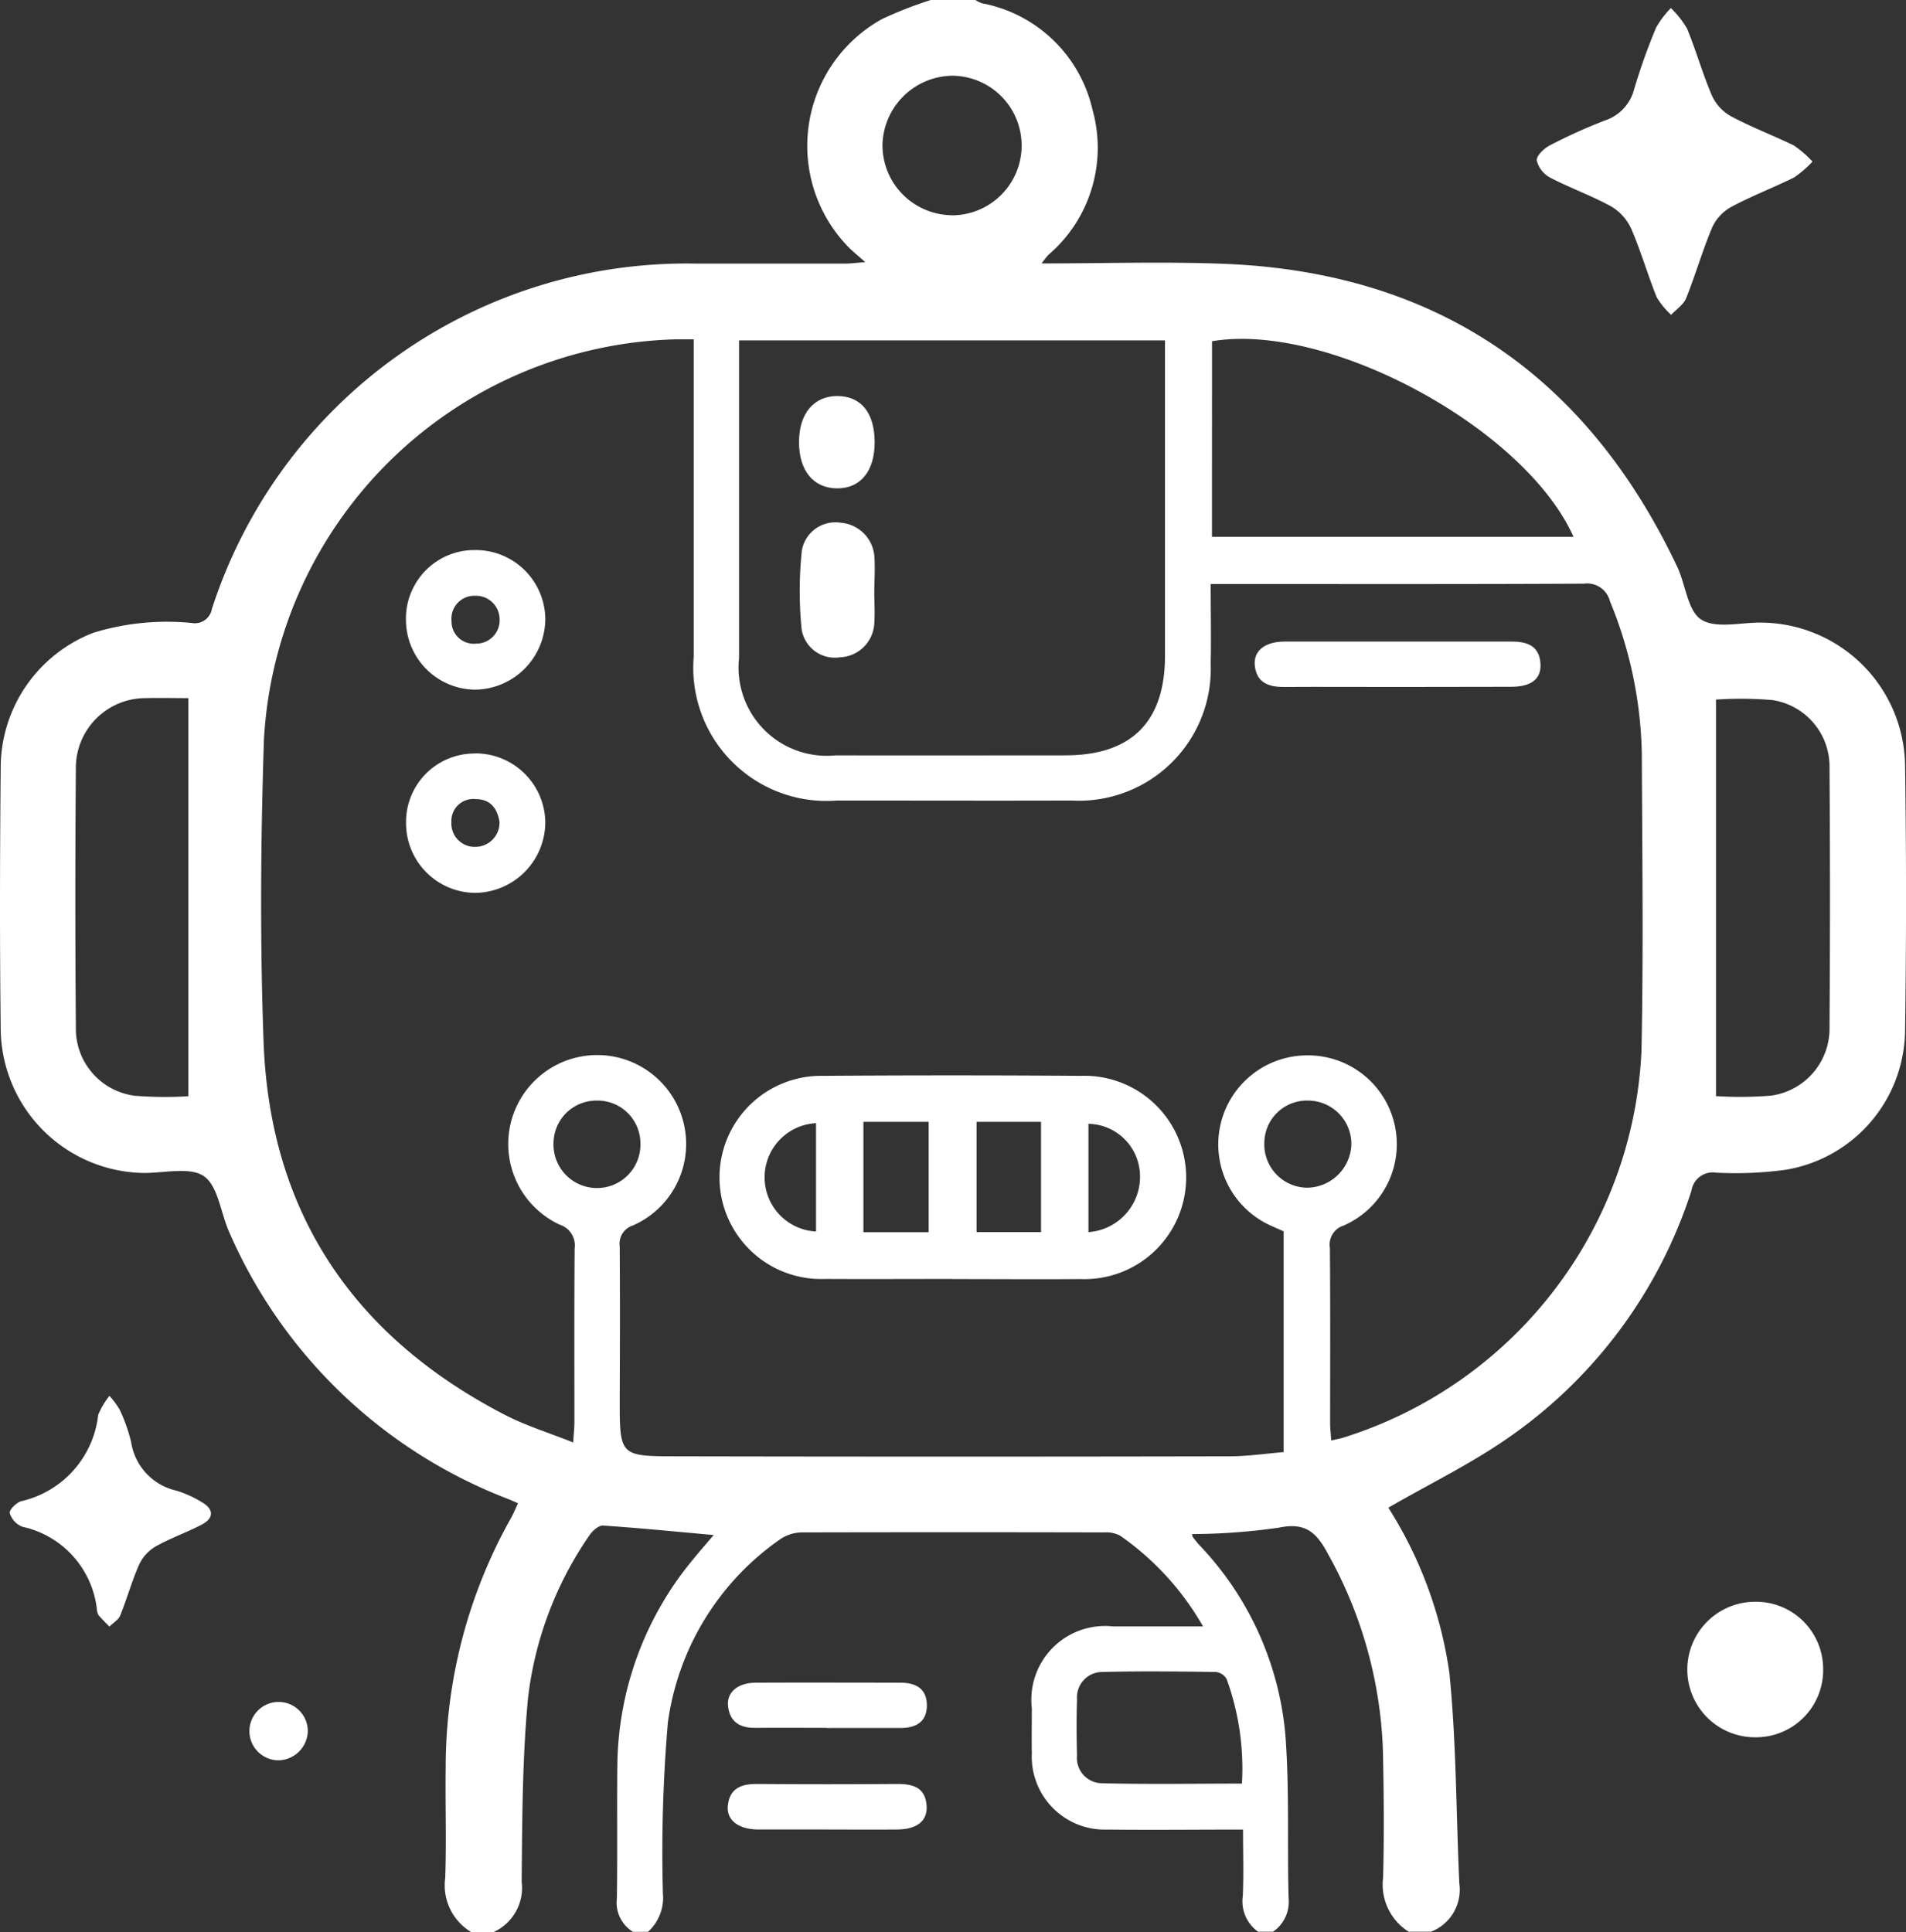
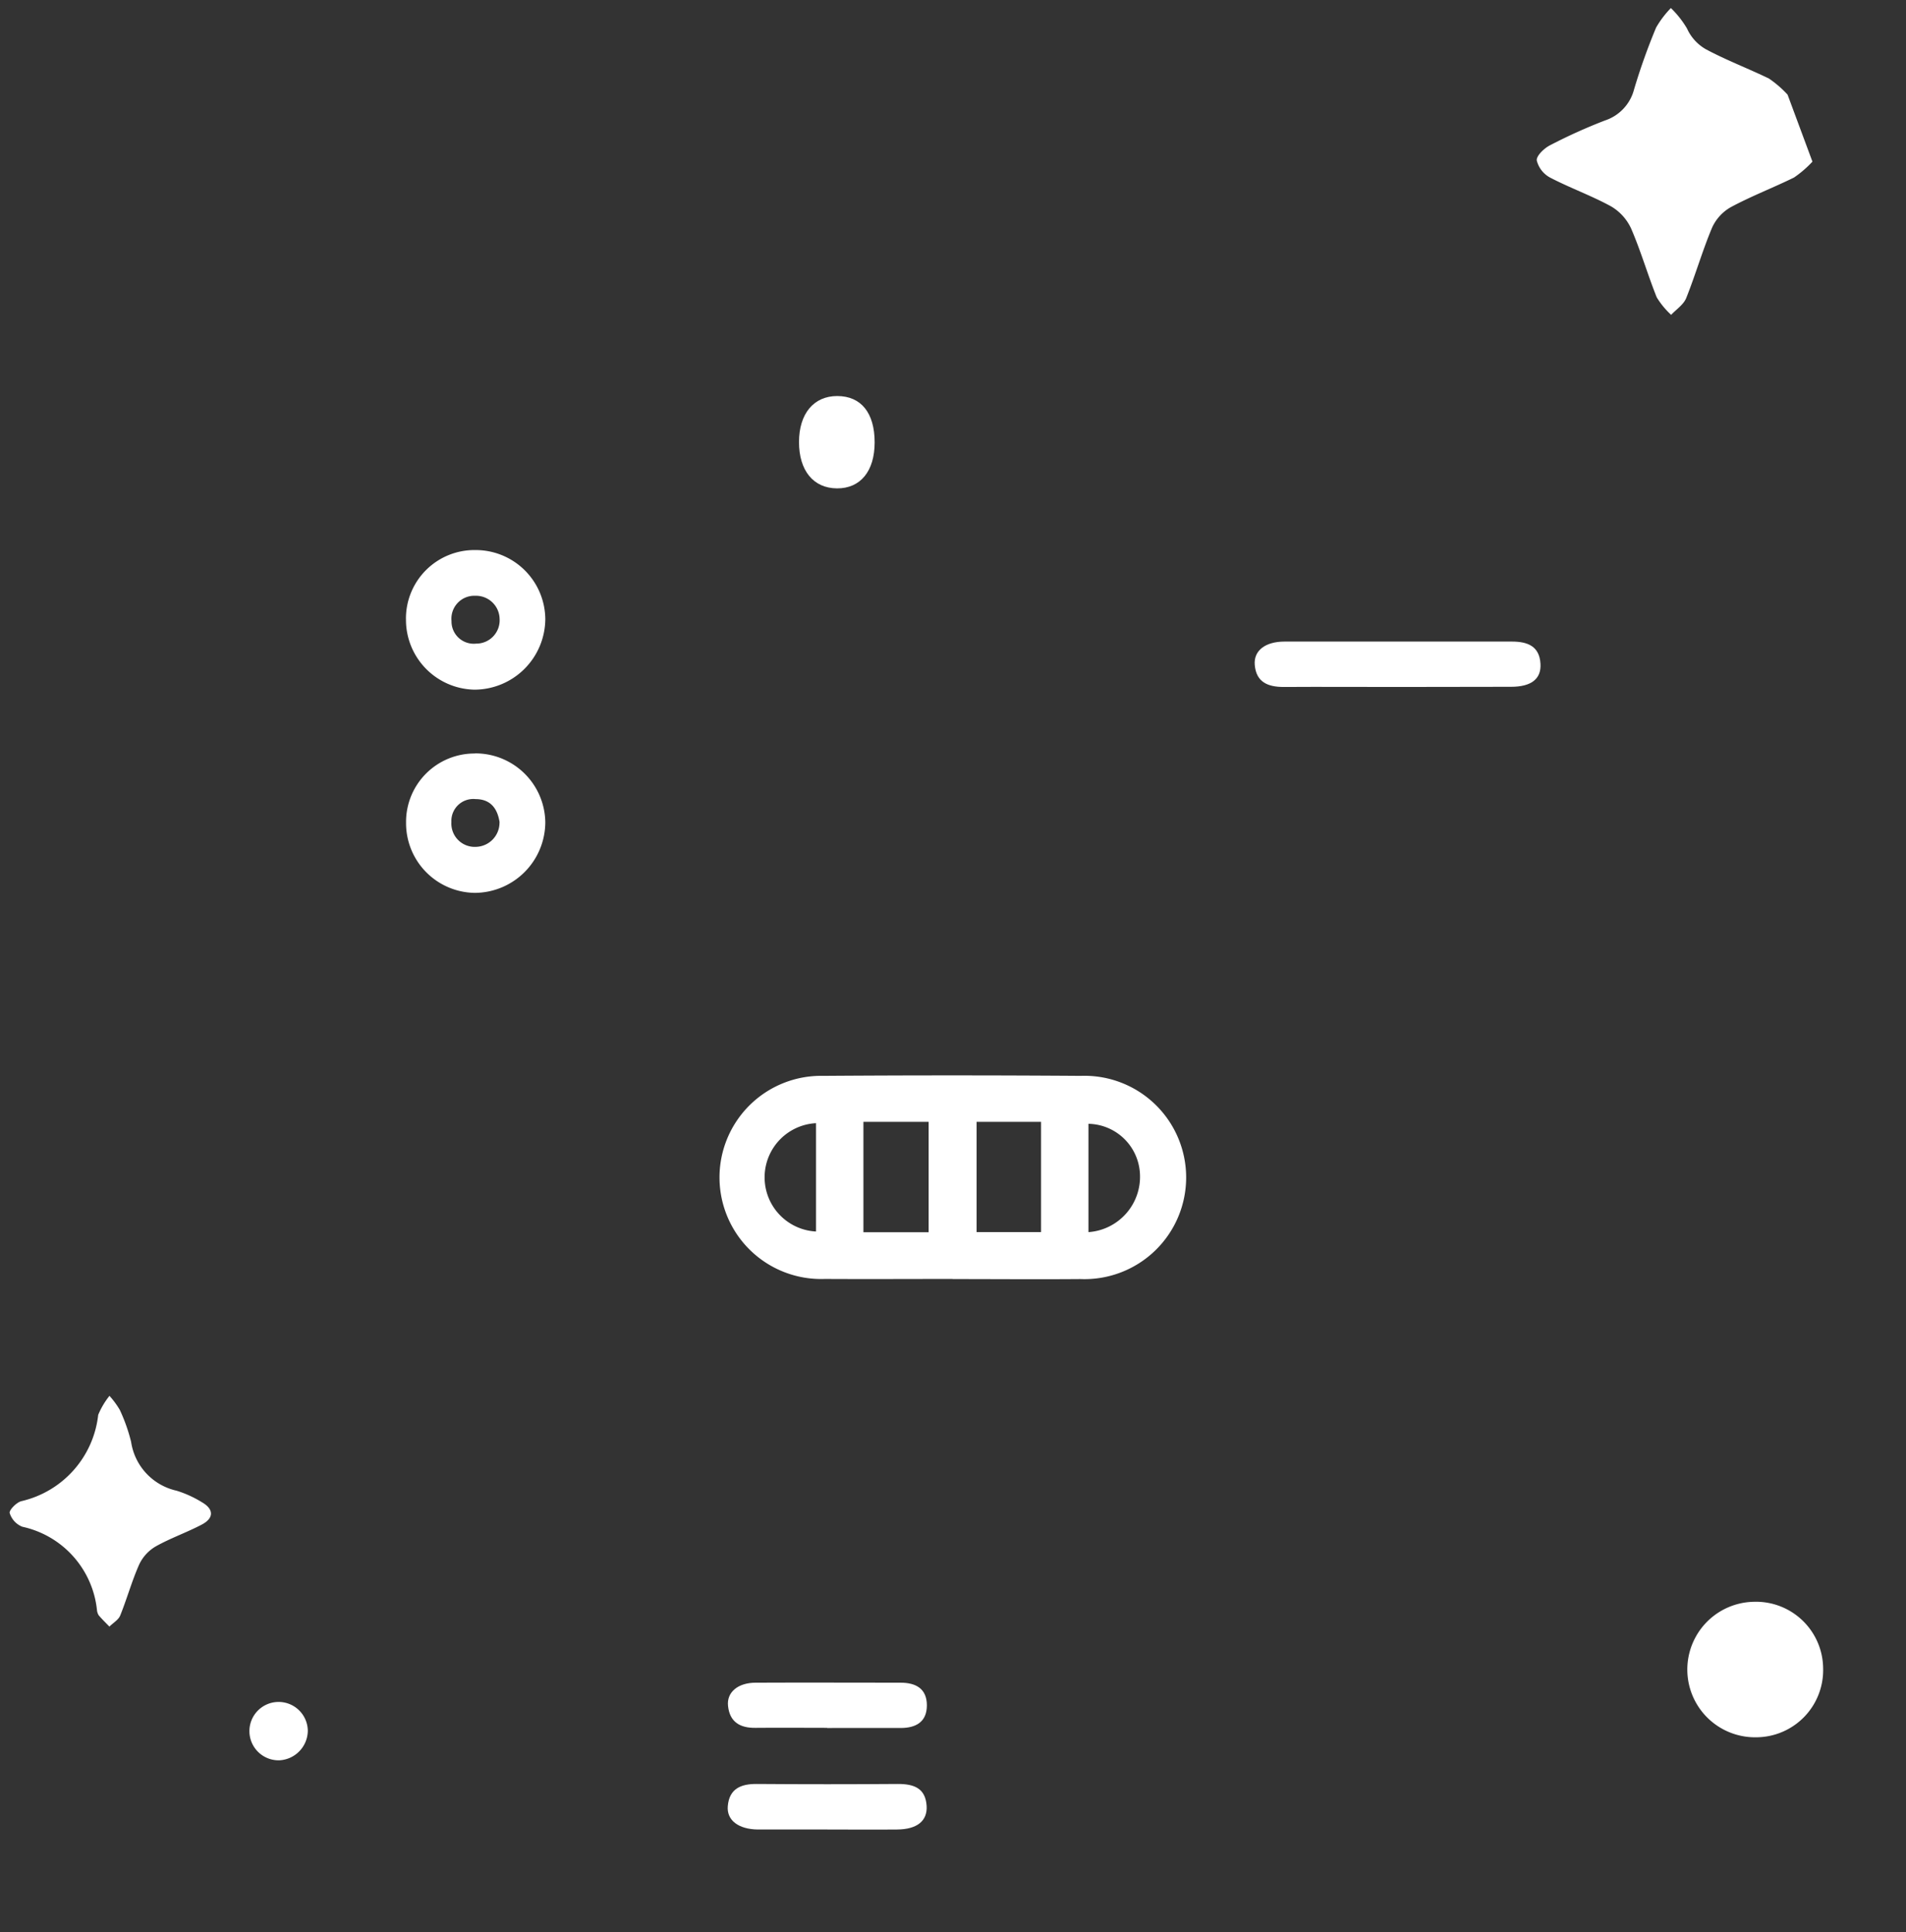
<svg xmlns="http://www.w3.org/2000/svg" width="65.292" height="66.181" viewBox="0 0 65.292 66.181">
  <rect x="0" y="0" width="65.292" height="66.181" fill="#333333" stroke="none" />
  <defs>
    <style> .cls-1 { fill: #fff; } </style>
  </defs>
  <g id="iconos_banner_mas-03" transform="translate(-21.37 -14.5)">
-     <path id="Trazado_1892" data-name="Trazado 1892" class="cls-1" d="M53.234,14.5h1.548a1.256,1.256,0,0,0,.224.112,4.793,4.793,0,0,1,3.786,3.636,4.824,4.824,0,0,1-1.507,4.981,3.036,3.036,0,0,0-.232.295c2.142,0,4.18-.066,6.218.012,7.281.278,12.441,3.807,15.554,10.378.291.614.357,1.523.83,1.814.515.32,1.374.083,2.08.1a4.96,4.96,0,0,1,4.894,4.848q.068,4.583,0,9.174A4.883,4.883,0,0,1,82.54,54.57a12.592,12.592,0,0,1-2.374.1.741.741,0,0,0-.855.619,16.4,16.4,0,0,1-6.264,8.456c-1.291.9-2.723,1.594-4.118,2.4a14.284,14.284,0,0,1,2.092,5.666c.241,2.391.228,4.807.34,7.21a1.541,1.541,0,0,1-.967,1.648h-.772a1.909,1.909,0,0,1-.872-1.856c.037-1.465.025-2.931-.008-4.392a14.828,14.828,0,0,0-1.885-6.7c-.386-.722-.764-1.083-1.673-.892a21.435,21.435,0,0,1-2.98.22c.012.058.012.079.025.1.066.083.133.17.2.249A10.792,10.792,0,0,1,65.4,73.9c.145,1.864.062,3.744.112,5.616a1.243,1.243,0,0,1-.531,1.154h-.515a1.279,1.279,0,0,1-.523-1.22c.033-.743.008-1.49.008-2.279-1.6,0-3.126.017-4.645,0a2.5,2.5,0,0,1-2.59-2.611c-.008-.515,0-1.034,0-1.548a2.526,2.526,0,0,1,2.781-2.8h3.084a9.561,9.561,0,0,0-2.827-3.1.992.992,0,0,0-.544-.12q-5.187-.012-10.374,0a1.339,1.339,0,0,0-.76.249,9.158,9.158,0,0,0-3.827,6.264,51.988,51.988,0,0,0-.17,5.861,1.57,1.57,0,0,1-.511,1.308h-.515a1.168,1.168,0,0,1-.552-1.137c.025-1.528,0-3.055.017-4.583A11.207,11.207,0,0,1,45.126,67.9c.224-.278.461-.544.693-.818-1.3-.116-2.54-.241-3.794-.324-.149-.008-.365.183-.465.336a12.291,12.291,0,0,0-2.1,5.554c-.2,2.092-.2,4.205-.22,6.31a1.664,1.664,0,0,1-.959,1.723h-.772a1.865,1.865,0,0,1-.888-1.847c.046-1.27,0-2.54.017-3.811A17.406,17.406,0,0,1,38.875,66.5c.087-.158.158-.328.241-.506-.174-.075-.291-.129-.411-.174a17.089,17.089,0,0,1-9.477-9.1c-.3-.66-.382-1.6-.88-1.934s-1.411-.083-2.142-.108a4.976,4.976,0,0,1-4.811-4.869c-.037-3.034-.029-6.073,0-9.107a4.957,4.957,0,0,1,3.18-4.529,8.6,8.6,0,0,1,3.371-.332.59.59,0,0,0,.681-.477,17.084,17.084,0,0,1,16.55-11.835h5.16c.174,0,.349-.025.672-.05-.278-.249-.448-.382-.594-.535a4.965,4.965,0,0,1,1.162-7.787,13.19,13.19,0,0,1,1.665-.652Zm9.61,20c0,.984.017,1.868,0,2.748a4.516,4.516,0,0,1-4.749,4.674c-2.686.008-5.376,0-8.061,0a4.562,4.562,0,0,1-4.9-4.927V26.123h-.589A14.518,14.518,0,0,0,30.411,39.847c-.112,3.441-.137,6.895-.012,10.336.212,5.849,3.072,10.083,8.232,12.765.731.382,1.532.627,2.374.963.021-.32.042-.511.042-.7,0-1.98-.008-3.964.008-5.944a.748.748,0,0,0-.515-.818,3.047,3.047,0,1,1,2.511.029.656.656,0,0,0-.452.722c.012,1.743.008,3.491,0,5.235,0,1.926,0,1.947,1.914,1.951q9.483.019,18.962,0c.614,0,1.229-.091,1.868-.145V56.679c-.137-.062-.274-.12-.411-.183a3.05,3.05,0,0,1,1.225-5.845A3.043,3.043,0,0,1,67.4,56.48a.686.686,0,0,0-.473.768c.017,2,.008,4.006.008,6.011,0,.183.025.365.037.585.174-.042.3-.062.419-.1A14.581,14.581,0,0,0,77.6,50.515c.071-3.4.025-6.808.012-10.208a14.382,14.382,0,0,0-1.092-5.214.806.806,0,0,0-.892-.6c-4.018.021-8.041.012-12.059.012h-.722Zm-1.557-8.34h-14.6V37.045A3.022,3.022,0,0,0,50,40.374c2.623.008,5.243,0,7.866,0,2.266,0,3.412-1.15,3.412-3.412v-10.8Zm1.6,6.729H75.272c-1.669-3.736-8.414-7.372-12.383-6.7ZM80.153,52.047a13.05,13.05,0,0,0,1.889-.017,2.316,2.316,0,0,0,2-2.333q.031-4.452,0-8.908a2.3,2.3,0,0,0-1.955-2.308,12.565,12.565,0,0,0-1.934-.017V52.051ZM27.825,38.414c-.5,0-.992-.012-1.482,0a2.386,2.386,0,0,0-2.374,2.4q-.037,4.452,0,8.9a2.31,2.31,0,0,0,2.017,2.32,12.885,12.885,0,0,0,1.835.017V38.414ZM63.914,75.6a8.99,8.99,0,0,0-.523-3.582.48.48,0,0,0-.378-.245c-1.287-.017-2.578-.033-3.865,0a.868.868,0,0,0-.884.926c-.021.643-.017,1.291,0,1.939a.865.865,0,0,0,.863.946c1.582.042,3.167.012,4.79.012ZM53.952,21.876A2.391,2.391,0,1,0,54,17.094a2.425,2.425,0,0,0-2.4,2.37,2.4,2.4,0,0,0,2.354,2.408ZM66.193,52.2a1.459,1.459,0,0,0-1.511,1.424,1.485,1.485,0,0,0,1.453,1.561,1.535,1.535,0,0,0,1.528-1.507A1.488,1.488,0,0,0,66.193,52.2Zm-24.379,0a1.467,1.467,0,0,0-1.482,1.457,1.489,1.489,0,1,0,2.976-.008,1.467,1.467,0,0,0-1.49-1.449Z" />
    <path id="Trazado_1893" data-name="Trazado 1893" class="cls-1" d="M25.58,129.67a2.874,2.874,0,0,1,.361.49,5.9,5.9,0,0,1,.386,1.092,2.018,2.018,0,0,0,1.557,1.673,3.791,3.791,0,0,1,.876.4c.407.237.407.544-.017.764-.515.27-1.067.461-1.569.743a1.411,1.411,0,0,0-.569.619c-.253.569-.419,1.175-.652,1.752-.062.149-.245.253-.369.378-.125-.129-.253-.253-.369-.39a.431.431,0,0,1-.058-.183,3.265,3.265,0,0,0-2.557-2.848.737.737,0,0,1-.432-.469c-.025-.1.232-.365.4-.407a3.42,3.42,0,0,0,2.632-2.956,2.678,2.678,0,0,1,.386-.652Z" transform="translate(-0.466 -67.362)" />
    <path id="Trazado_1894" data-name="Trazado 1894" class="cls-1" d="M42.964,156.941a1,1,0,1,1,.98-1.009A1.026,1.026,0,0,1,42.964,156.941Z" transform="translate(-12.03 -82.142)" />
-     <path id="Trazado_1895" data-name="Trazado 1895" class="cls-1" d="M157.633,20.429a3.748,3.748,0,0,1-.631.544c-.71.349-1.457.635-2.154,1.009a1.533,1.533,0,0,0-.652.706c-.332.789-.569,1.619-.888,2.416-.091.224-.34.386-.515.573a2.762,2.762,0,0,1-.494-.6c-.311-.776-.544-1.586-.876-2.354a1.711,1.711,0,0,0-.685-.76c-.672-.369-1.407-.631-2.092-.988a.916.916,0,0,1-.457-.589c-.012-.162.253-.415.457-.519a18.532,18.532,0,0,1,1.876-.847,1.522,1.522,0,0,0,1-1.063,21.108,21.108,0,0,1,.756-2.121,3.337,3.337,0,0,1,.506-.668,3.314,3.314,0,0,1,.552.7c.311.751.531,1.544.851,2.291a1.552,1.552,0,0,0,.652.714c.7.374,1.445.656,2.154,1a3.674,3.674,0,0,1,.639.552Z" transform="translate(-74.176 -0.392)" />
+     <path id="Trazado_1895" data-name="Trazado 1895" class="cls-1" d="M157.633,20.429a3.748,3.748,0,0,1-.631.544c-.71.349-1.457.635-2.154,1.009a1.533,1.533,0,0,0-.652.706c-.332.789-.569,1.619-.888,2.416-.091.224-.34.386-.515.573a2.762,2.762,0,0,1-.494-.6c-.311-.776-.544-1.586-.876-2.354a1.711,1.711,0,0,0-.685-.76c-.672-.369-1.407-.631-2.092-.988a.916.916,0,0,1-.457-.589c-.012-.162.253-.415.457-.519a18.532,18.532,0,0,1,1.876-.847,1.522,1.522,0,0,0,1-1.063,21.108,21.108,0,0,1,.756-2.121,3.337,3.337,0,0,1,.506-.668,3.314,3.314,0,0,1,.552.7a1.552,1.552,0,0,0,.652.714c.7.374,1.445.656,2.154,1a3.674,3.674,0,0,1,.639.552Z" transform="translate(-74.176 -0.392)" />
    <path id="Trazado_1896" data-name="Trazado 1896" class="cls-1" d="M165.281,148.949A2.3,2.3,0,0,1,163,151.32a2.321,2.321,0,0,1-.1-4.641A2.3,2.3,0,0,1,165.281,148.949Z" transform="translate(-81.458 -77.31)" />
    <path id="Trazado_1897" data-name="Trazado 1897" class="cls-1" d="M84.835,154.9c-.818,0-1.636-.008-2.449,0-.531.008-.884-.2-.942-.747-.054-.473.34-.8.946-.8,1.656-.008,3.308,0,4.965,0,.527,0,.9.208.9.776s-.374.776-.9.776H84.839Z" transform="translate(-35.134 -81.213)" />
    <path id="Trazado_1898" data-name="Trazado 1898" class="cls-1" d="M84.842,163.271c-.8,0-1.59,0-2.387,0-.66-.008-1.071-.315-1.029-.8.05-.594.444-.764.992-.76,1.611.012,3.225.012,4.836,0,.54,0,.946.137.984.755.029.515-.332.8-1.013.805-.8.008-1.59,0-2.387,0Z" transform="translate(-35.125 -86.102)" />
    <path id="Trazado_1899" data-name="Trazado 1899" class="cls-1" d="M88.721,110.215c-1.461,0-2.922.008-4.379,0a3.48,3.48,0,1,1-.054-6.957q4.415-.031,8.825,0a3.483,3.483,0,1,1-.012,6.961c-1.461.012-2.922,0-4.379,0Zm-3.055-1.6H87.9v-3.782H85.666Zm3.877-3.782v3.777h2.208v-3.777Zm-5.5.046a1.858,1.858,0,0,0,0,3.711Zm9.332,3.732a1.9,1.9,0,0,0,1.764-2,1.8,1.8,0,0,0-1.764-1.71v3.711Z" transform="translate(-34.719 -51.905)" />
    <path id="Trazado_1900" data-name="Trazado 1900" class="cls-1" d="M54.864,62.256a2.346,2.346,0,0,1,2.374-2.366,2.385,2.385,0,0,1,2.4,2.366,2.434,2.434,0,0,1-2.428,2.416,2.393,2.393,0,0,1-2.345-2.416Zm3.209,0a.81.81,0,0,0-.83-.8.786.786,0,0,0-.818.863.762.762,0,0,0,.843.776.8.8,0,0,0,.805-.843Z" transform="translate(-19.588 -26.548)" />
    <path id="Trazado_1901" data-name="Trazado 1901" class="cls-1" d="M57.242,76.67a2.393,2.393,0,0,1,2.408,2.354,2.428,2.428,0,0,1-2.416,2.424,2.387,2.387,0,0,1-2.354-2.4,2.343,2.343,0,0,1,2.366-2.374Zm.843,2.366c-.071-.473-.307-.8-.826-.8a.75.75,0,0,0-.826.785.8.8,0,0,0,.834.851.829.829,0,0,0,.814-.839Z" transform="translate(-19.6 -36.363)" />
    <path id="Trazado_1902" data-name="Trazado 1902" class="cls-1" d="M129.768,69.008c-1.287,0-2.574-.008-3.861,0-.548,0-.942-.166-.992-.755-.042-.49.361-.8,1.021-.8h7.787c.535,0,.946.154.98.764.029.519-.32.785-1.009.785Z" transform="translate(-60.562 -30.976)" />
-     <path id="Trazado_1903" data-name="Trazado 1903" class="cls-1" d="M89.914,59.97c0,.365.025.735,0,1.1a1.224,1.224,0,0,1-1.166,1.162,1.154,1.154,0,0,1-1.324-.963,13.28,13.28,0,0,1,.008-2.694,1.165,1.165,0,0,1,1.337-.951,1.252,1.252,0,0,1,1.15,1.187C89.943,59.194,89.918,59.584,89.914,59.97Z" transform="translate(-38.594 -25.217)" />
    <path id="Trazado_1904" data-name="Trazado 1904" class="cls-1" d="M89.9,48.766c0,.988-.486,1.582-1.291,1.577s-1.3-.606-1.3-1.586.511-1.577,1.308-1.577C89.435,47.18,89.9,47.757,89.9,48.766Z" transform="translate(-38.568 -19.114)" />
  </g>
</svg>